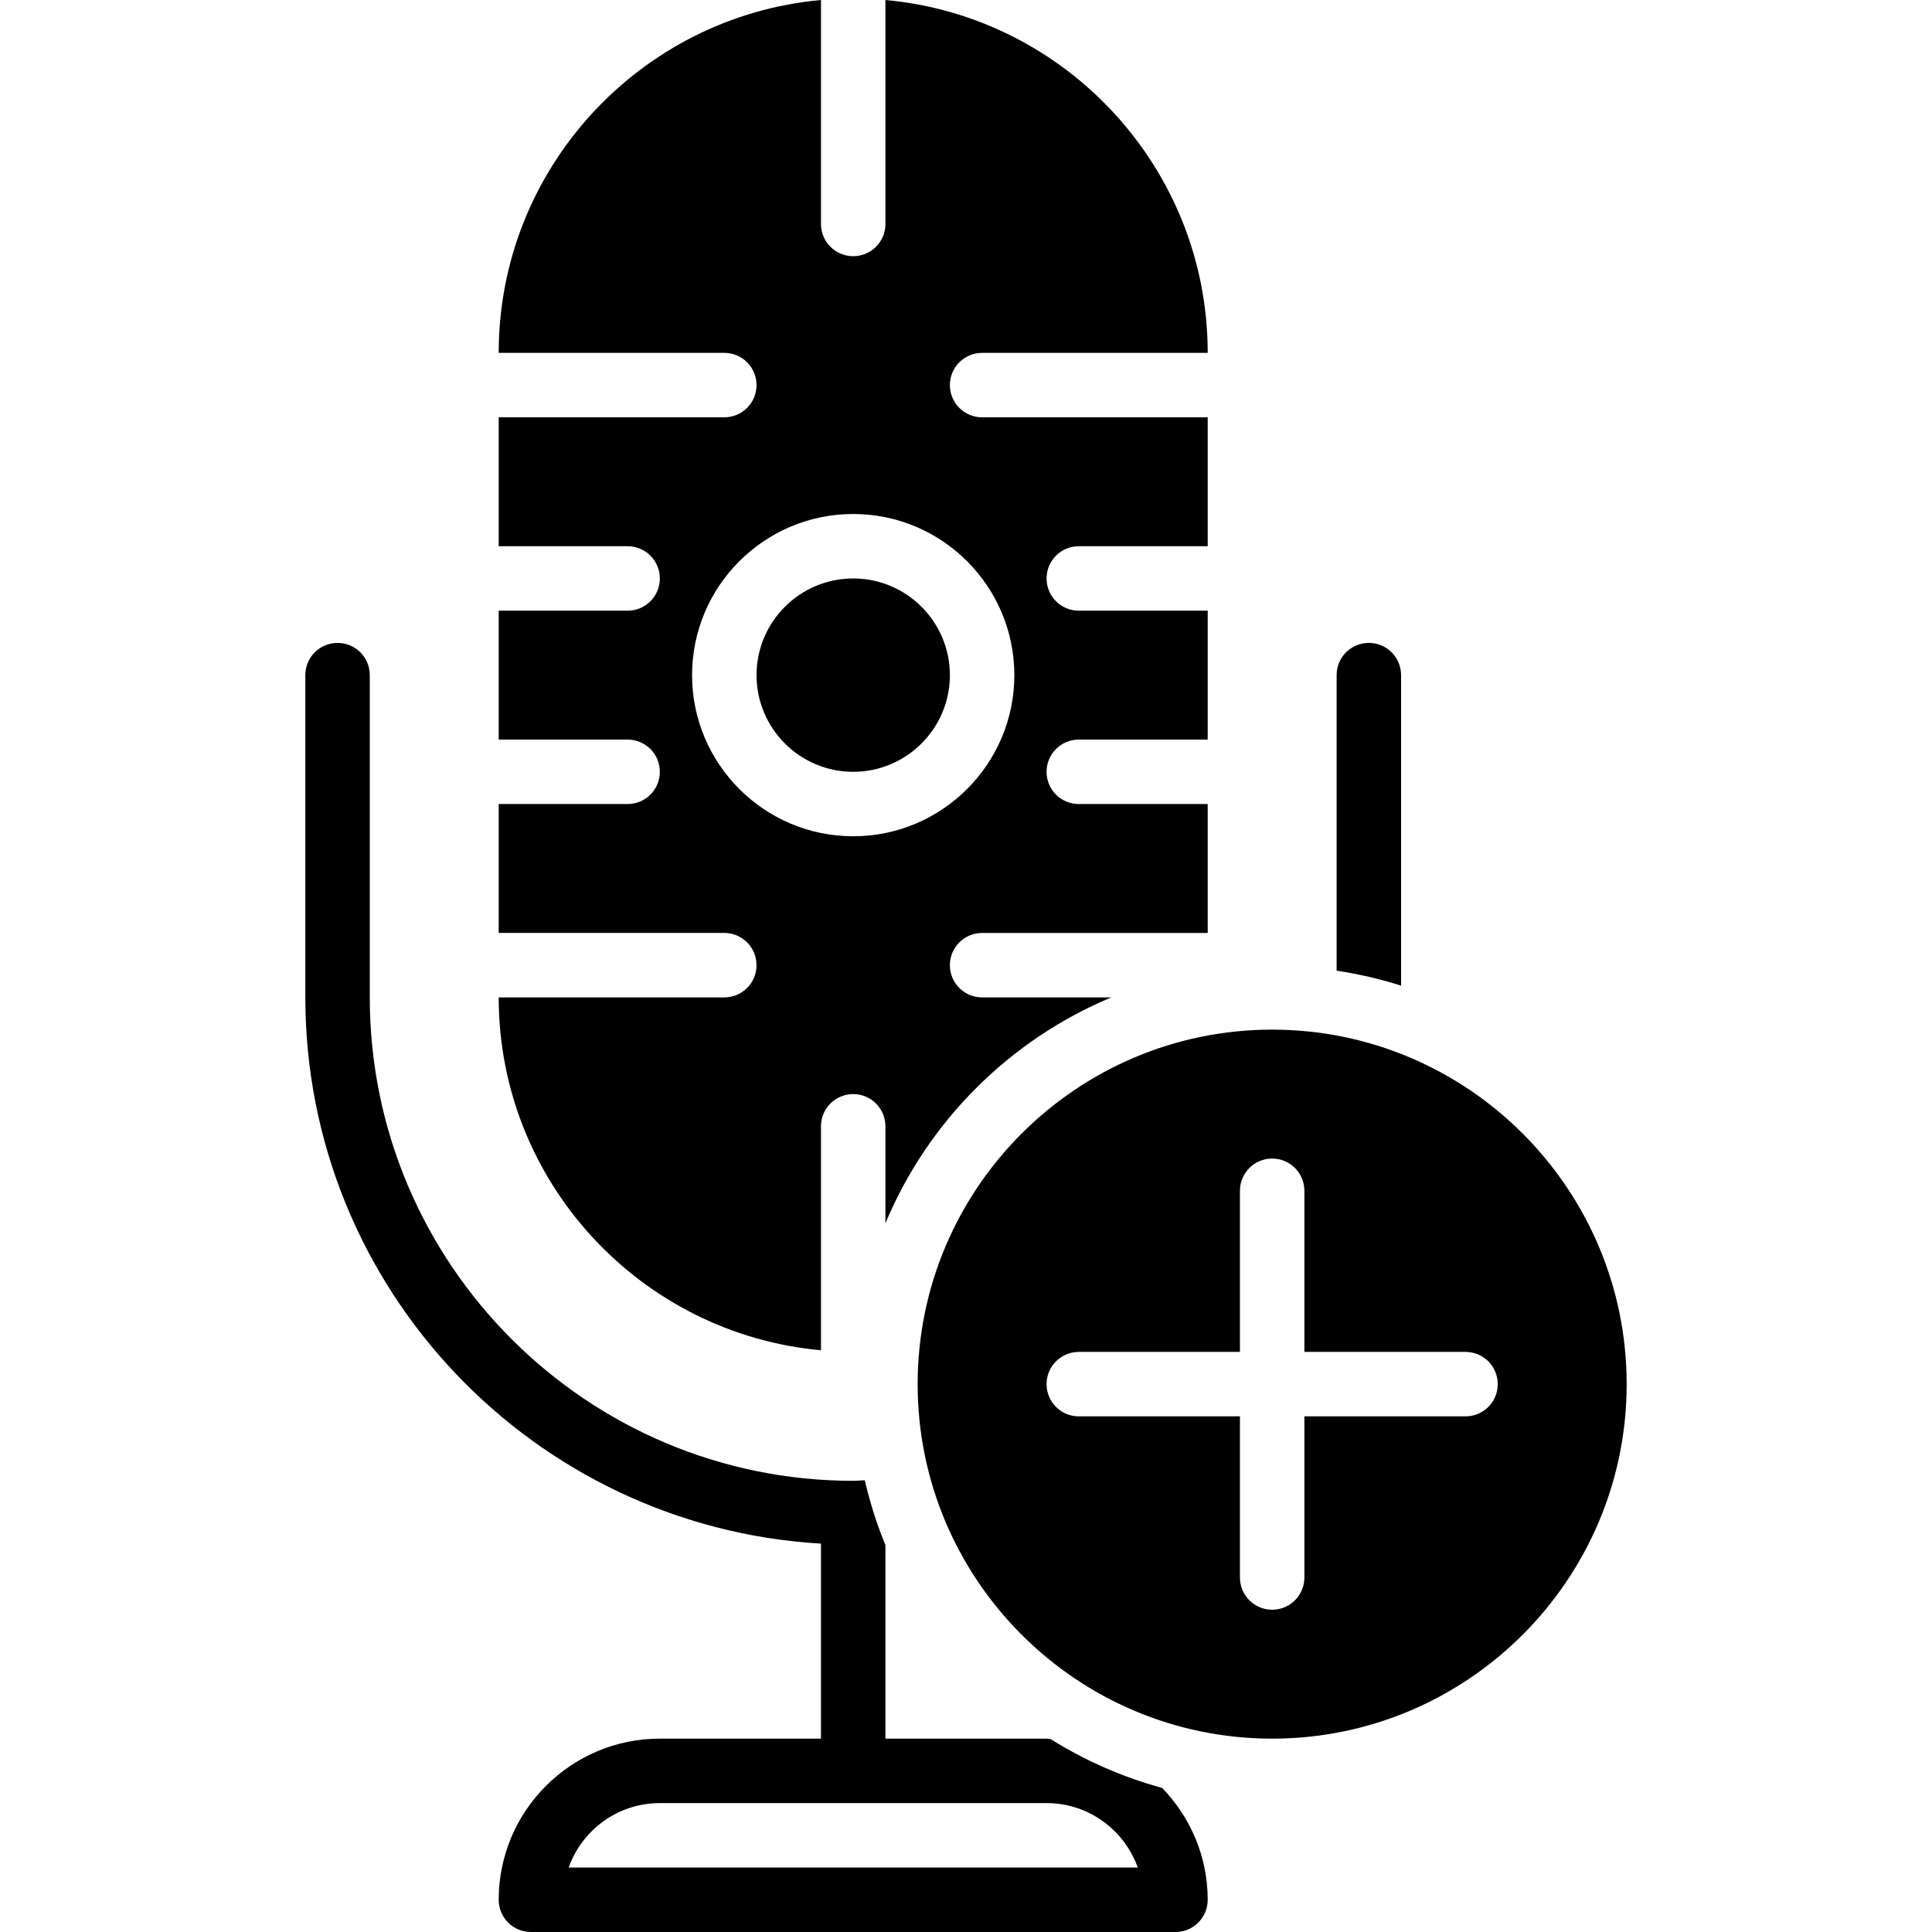
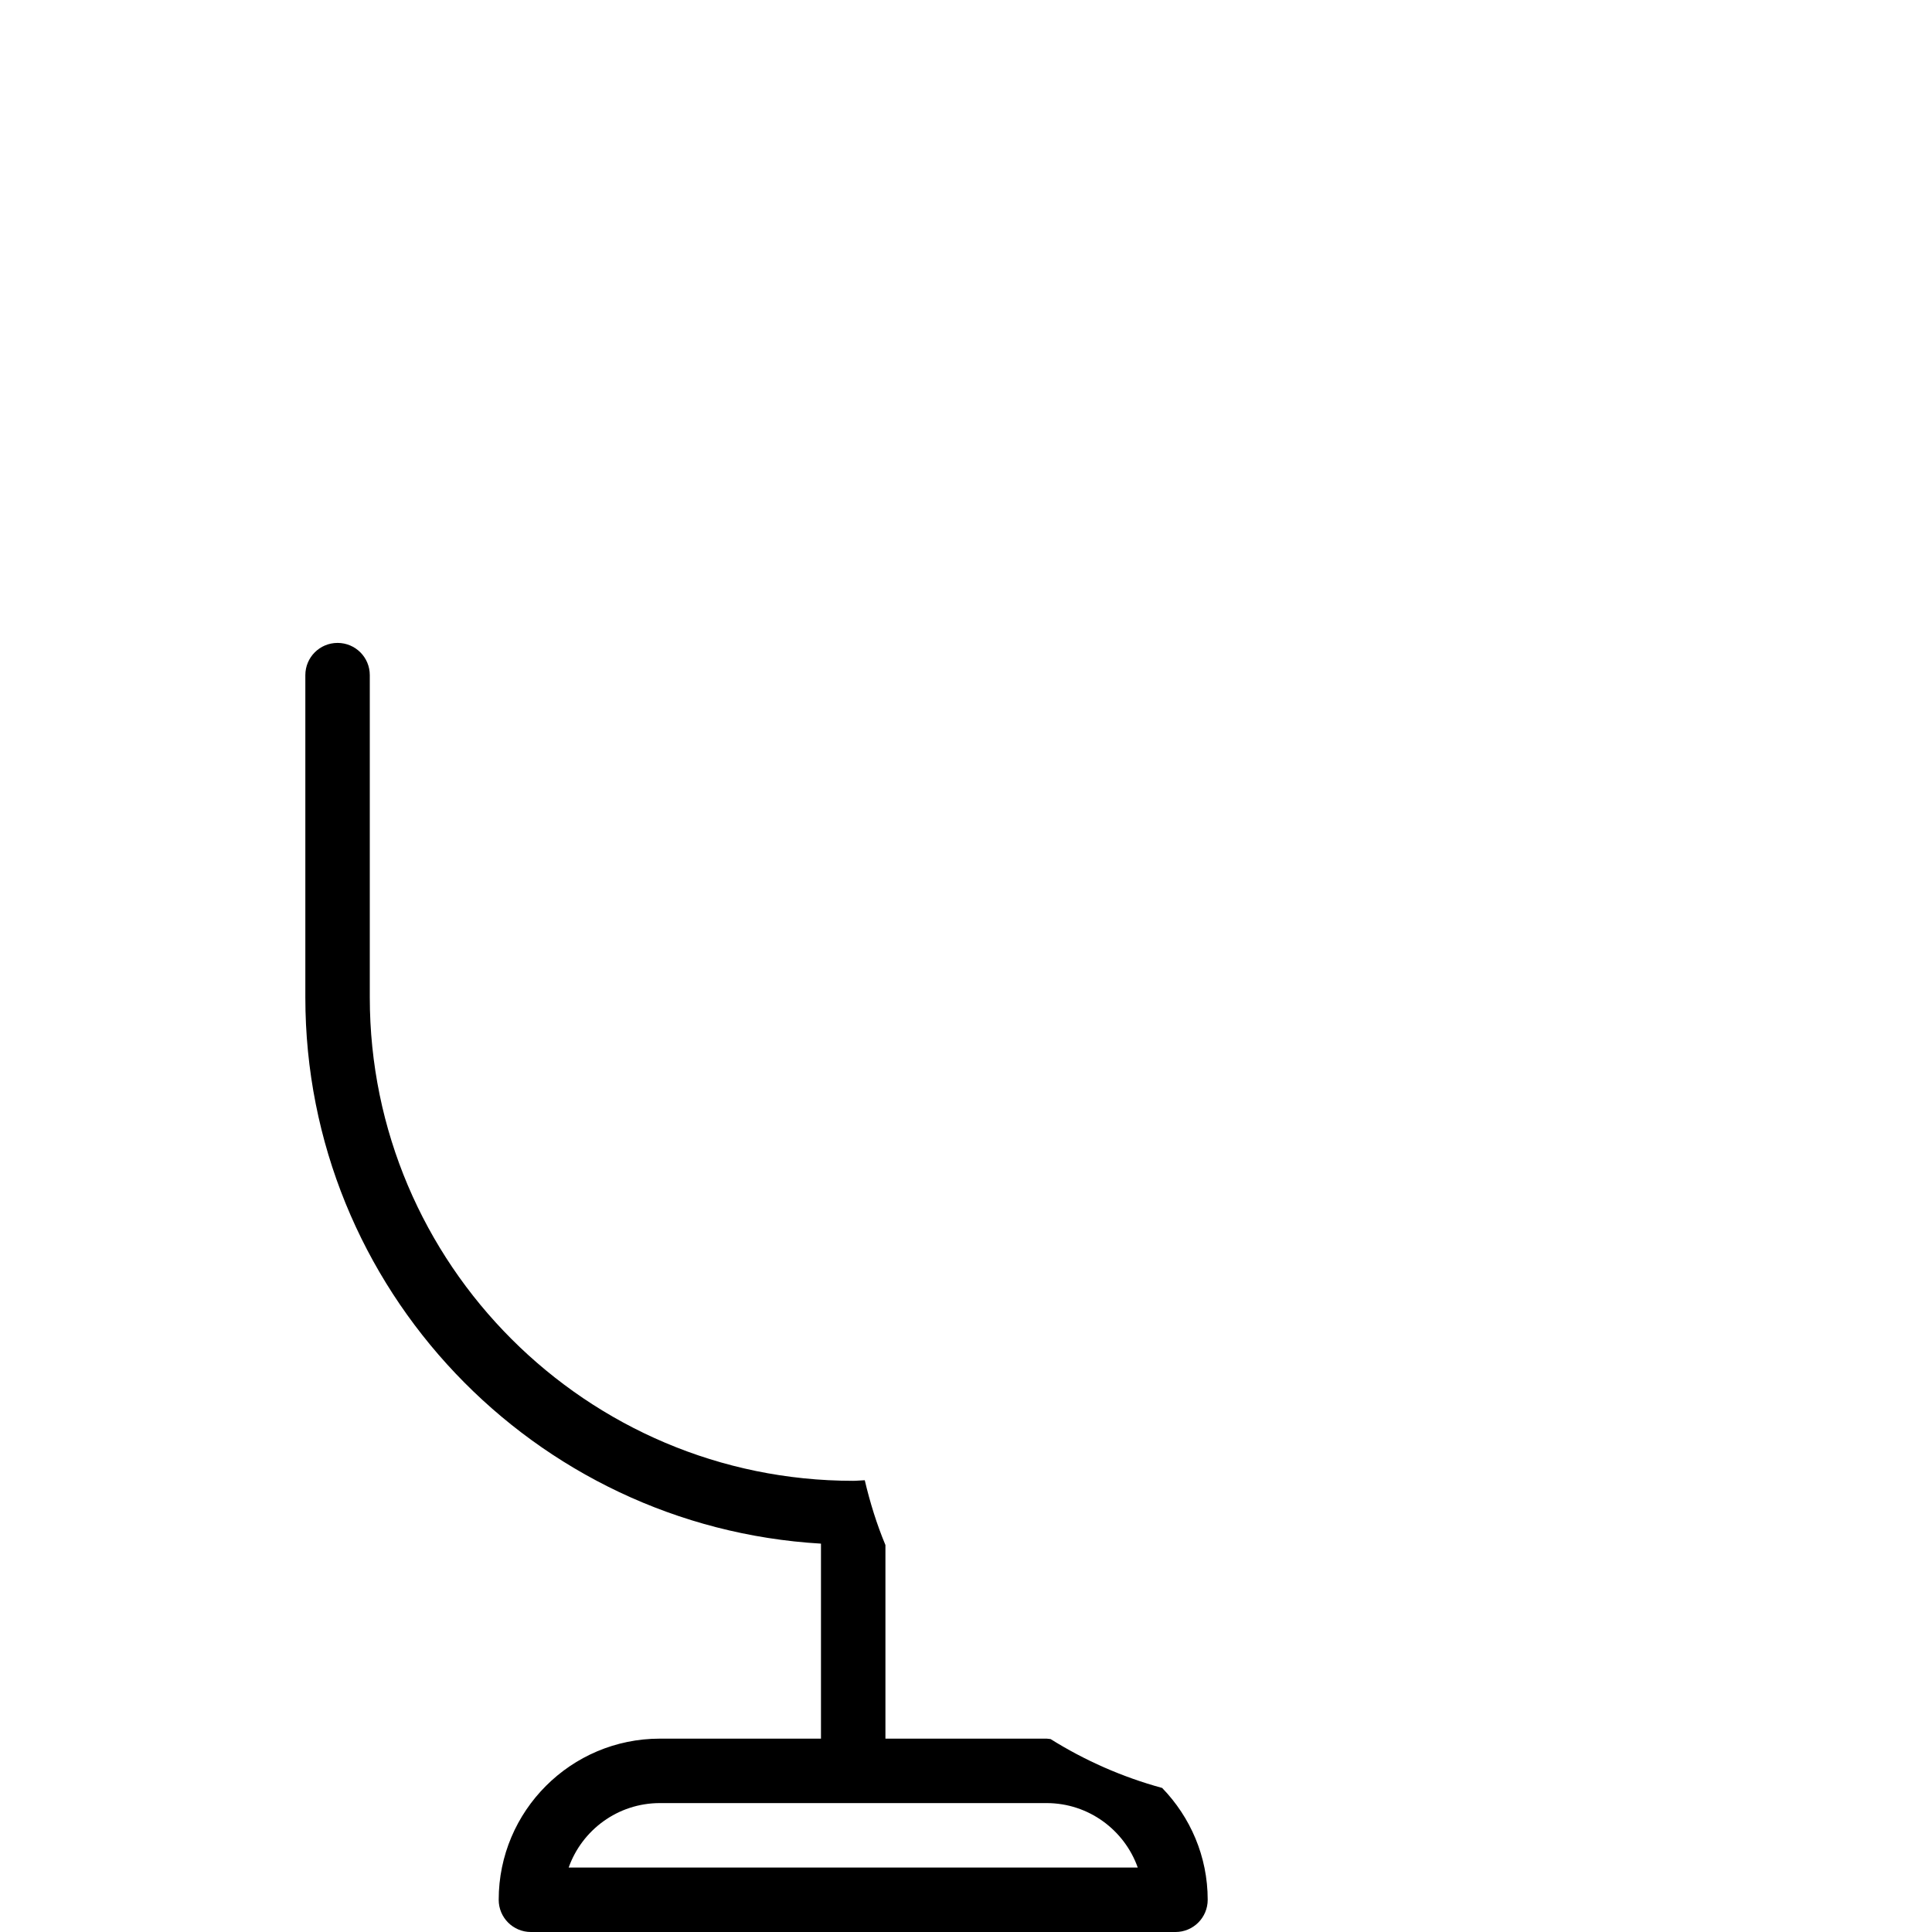
<svg xmlns="http://www.w3.org/2000/svg" fill="#000000" height="800px" width="800px" version="1.1" id="Layer_1" viewBox="0 0 511.565 511.565" xml:space="preserve">
  <g>
    <g>
      <g>
-         <path d="M251.516,178.765c0-14.114-11.486-25.6-25.6-25.6s-25.6,11.486-25.6,25.6s11.486,25.6,25.6,25.6     S251.516,192.879,251.516,178.765z" />
        <path d="M278.173,460.476c-0.358-0.009-0.691-0.111-1.058-0.111h-42.667v-51.268c-2.295-5.495-4.079-11.247-5.47-17.152     c-1.033,0.026-2.031,0.154-3.063,0.154c-70.579,0-128-57.421-128-128v-85.333c0-4.719-3.814-8.533-8.533-8.533     s-8.533,3.814-8.533,8.533v85.333c0,77.107,60.518,140.177,136.533,144.632v51.635h-42.667c-23.526,0-42.667,19.14-42.667,42.667     c0,4.719,3.814,8.533,8.533,8.533h170.667c4.719,0,8.533-3.814,8.533-8.533c0-11.511-4.625-21.931-12.058-29.611     C297.16,470.537,287.244,466.15,278.173,460.476z M150.575,494.498c3.524-9.933,13.013-17.067,24.141-17.067h102.4     c11.128,0,20.617,7.134,24.141,17.067H150.575z" />
-         <path d="M370.983,178.765c0-4.719-3.814-8.533-8.533-8.533c-4.719,0-8.533,3.814-8.533,8.533v78.251     c5.845,0.913,11.563,2.193,17.067,3.977V178.765z" />
-         <path d="M191.783,264.098H132.05c0,48.879,37.564,89.105,85.333,93.432v-59.298c0-4.719,3.814-8.533,8.533-8.533     s8.533,3.814,8.533,8.533V323.9c11.255-26.957,32.845-48.546,59.802-59.802h-34.202c-4.719,0-8.533-3.814-8.533-8.533     c0-4.719,3.814-8.533,8.533-8.533h59.733v-34.133h-34.133c-4.719,0-8.533-3.814-8.533-8.533s3.814-8.533,8.533-8.533h34.133     v-34.133h-34.133c-4.719,0-8.533-3.814-8.533-8.533c0-4.719,3.814-8.533,8.533-8.533h34.133v-34.133h-59.733     c-4.719,0-8.533-3.814-8.533-8.533s3.814-8.533,8.533-8.533h59.733c0-48.879-37.564-89.105-85.333-93.432v59.298     c0,4.719-3.814,8.533-8.533,8.533s-8.533-3.814-8.533-8.533V0c-47.77,4.326-85.333,44.553-85.333,93.432h59.733     c4.719,0,8.533,3.814,8.533,8.533s-3.814,8.533-8.533,8.533H132.05v34.133h34.133c4.719,0,8.533,3.814,8.533,8.533     c0,4.719-3.814,8.533-8.533,8.533H132.05v34.133h34.133c4.719,0,8.533,3.814,8.533,8.533s-3.814,8.533-8.533,8.533H132.05v34.133     h59.733c4.719,0,8.533,3.814,8.533,8.533C200.316,260.284,196.502,264.098,191.783,264.098z M183.25,178.765     c0-23.526,19.14-42.667,42.667-42.667c23.526,0,42.667,19.14,42.667,42.667s-19.14,42.667-42.667,42.667     C202.39,221.432,183.25,202.291,183.25,178.765z" />
-         <path d="M336.849,272.631c-51.755,0-93.867,42.112-93.867,93.867s42.112,93.867,93.867,93.867     c51.755,0,93.867-42.112,93.867-93.867S388.604,272.631,336.849,272.631z M388.049,375.031h-42.667v42.667     c0,4.719-3.823,8.533-8.533,8.533s-8.533-3.814-8.533-8.533v-42.667h-42.667c-4.71,0-8.533-3.814-8.533-8.533     s3.823-8.533,8.533-8.533h42.667v-42.667c0-4.719,3.823-8.533,8.533-8.533s8.533,3.814,8.533,8.533v42.667h42.667     c4.71,0,8.533,3.814,8.533,8.533S392.76,375.031,388.049,375.031z" />
      </g>
    </g>
  </g>
</svg>